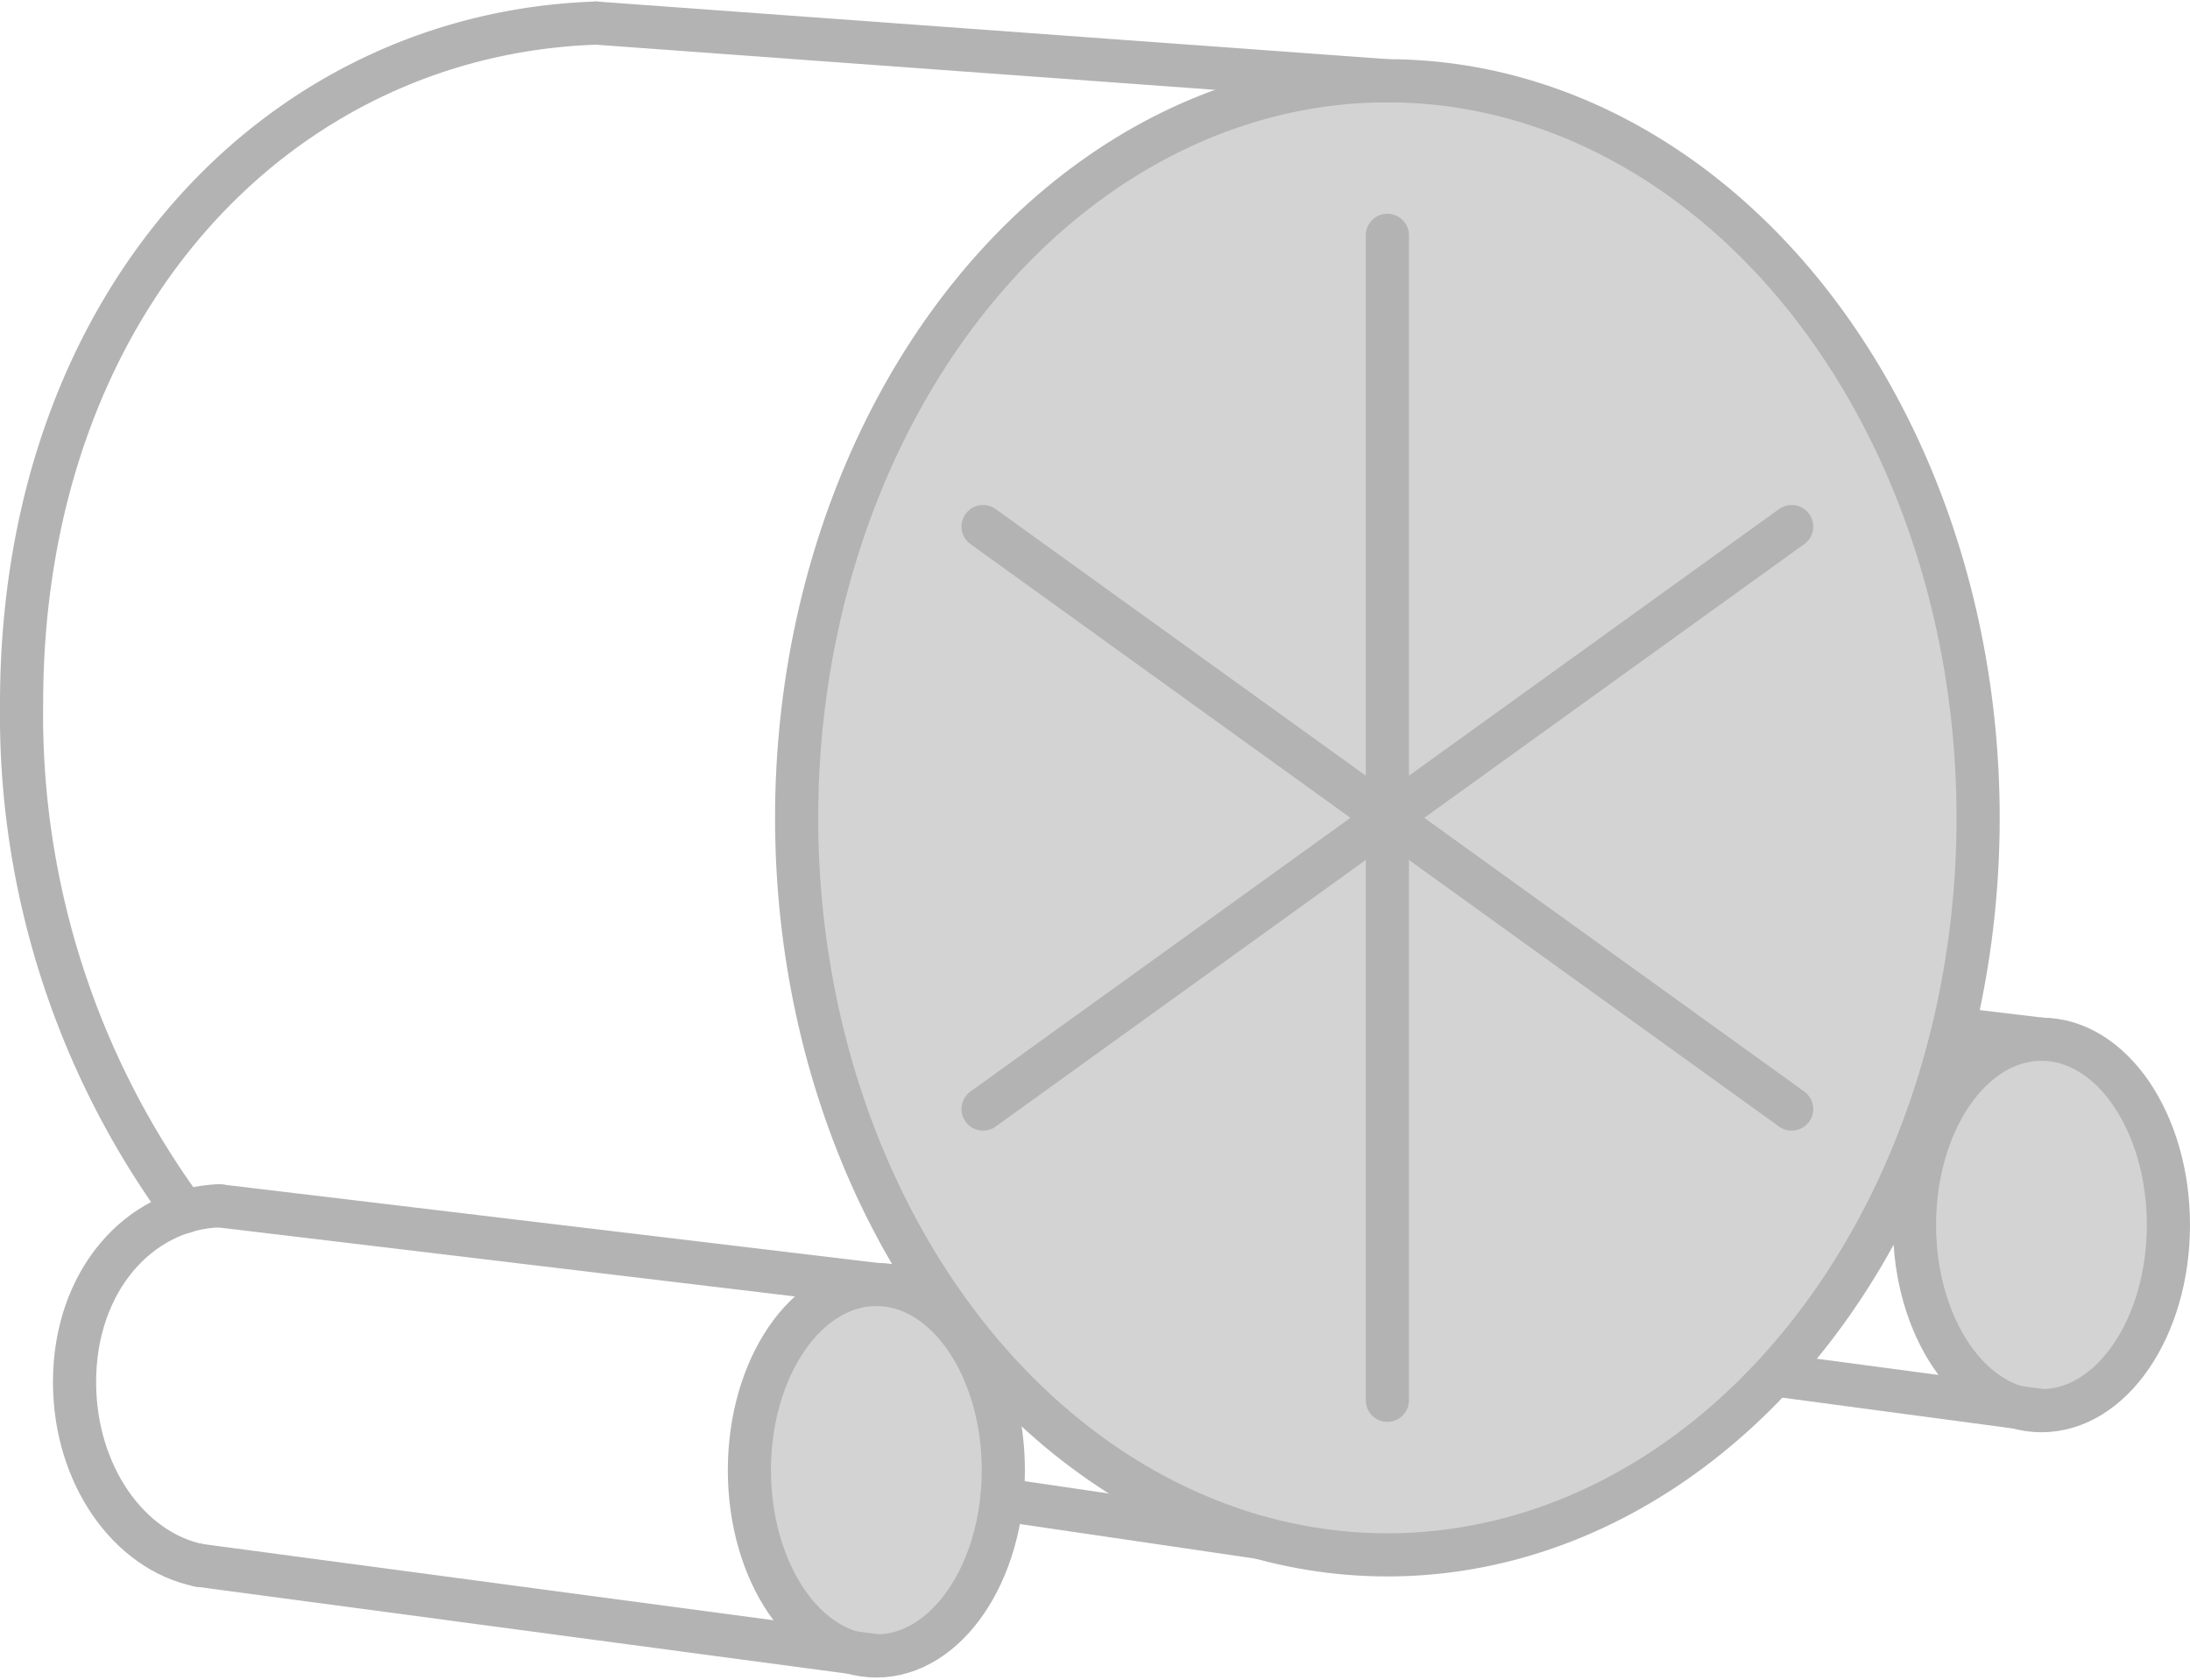
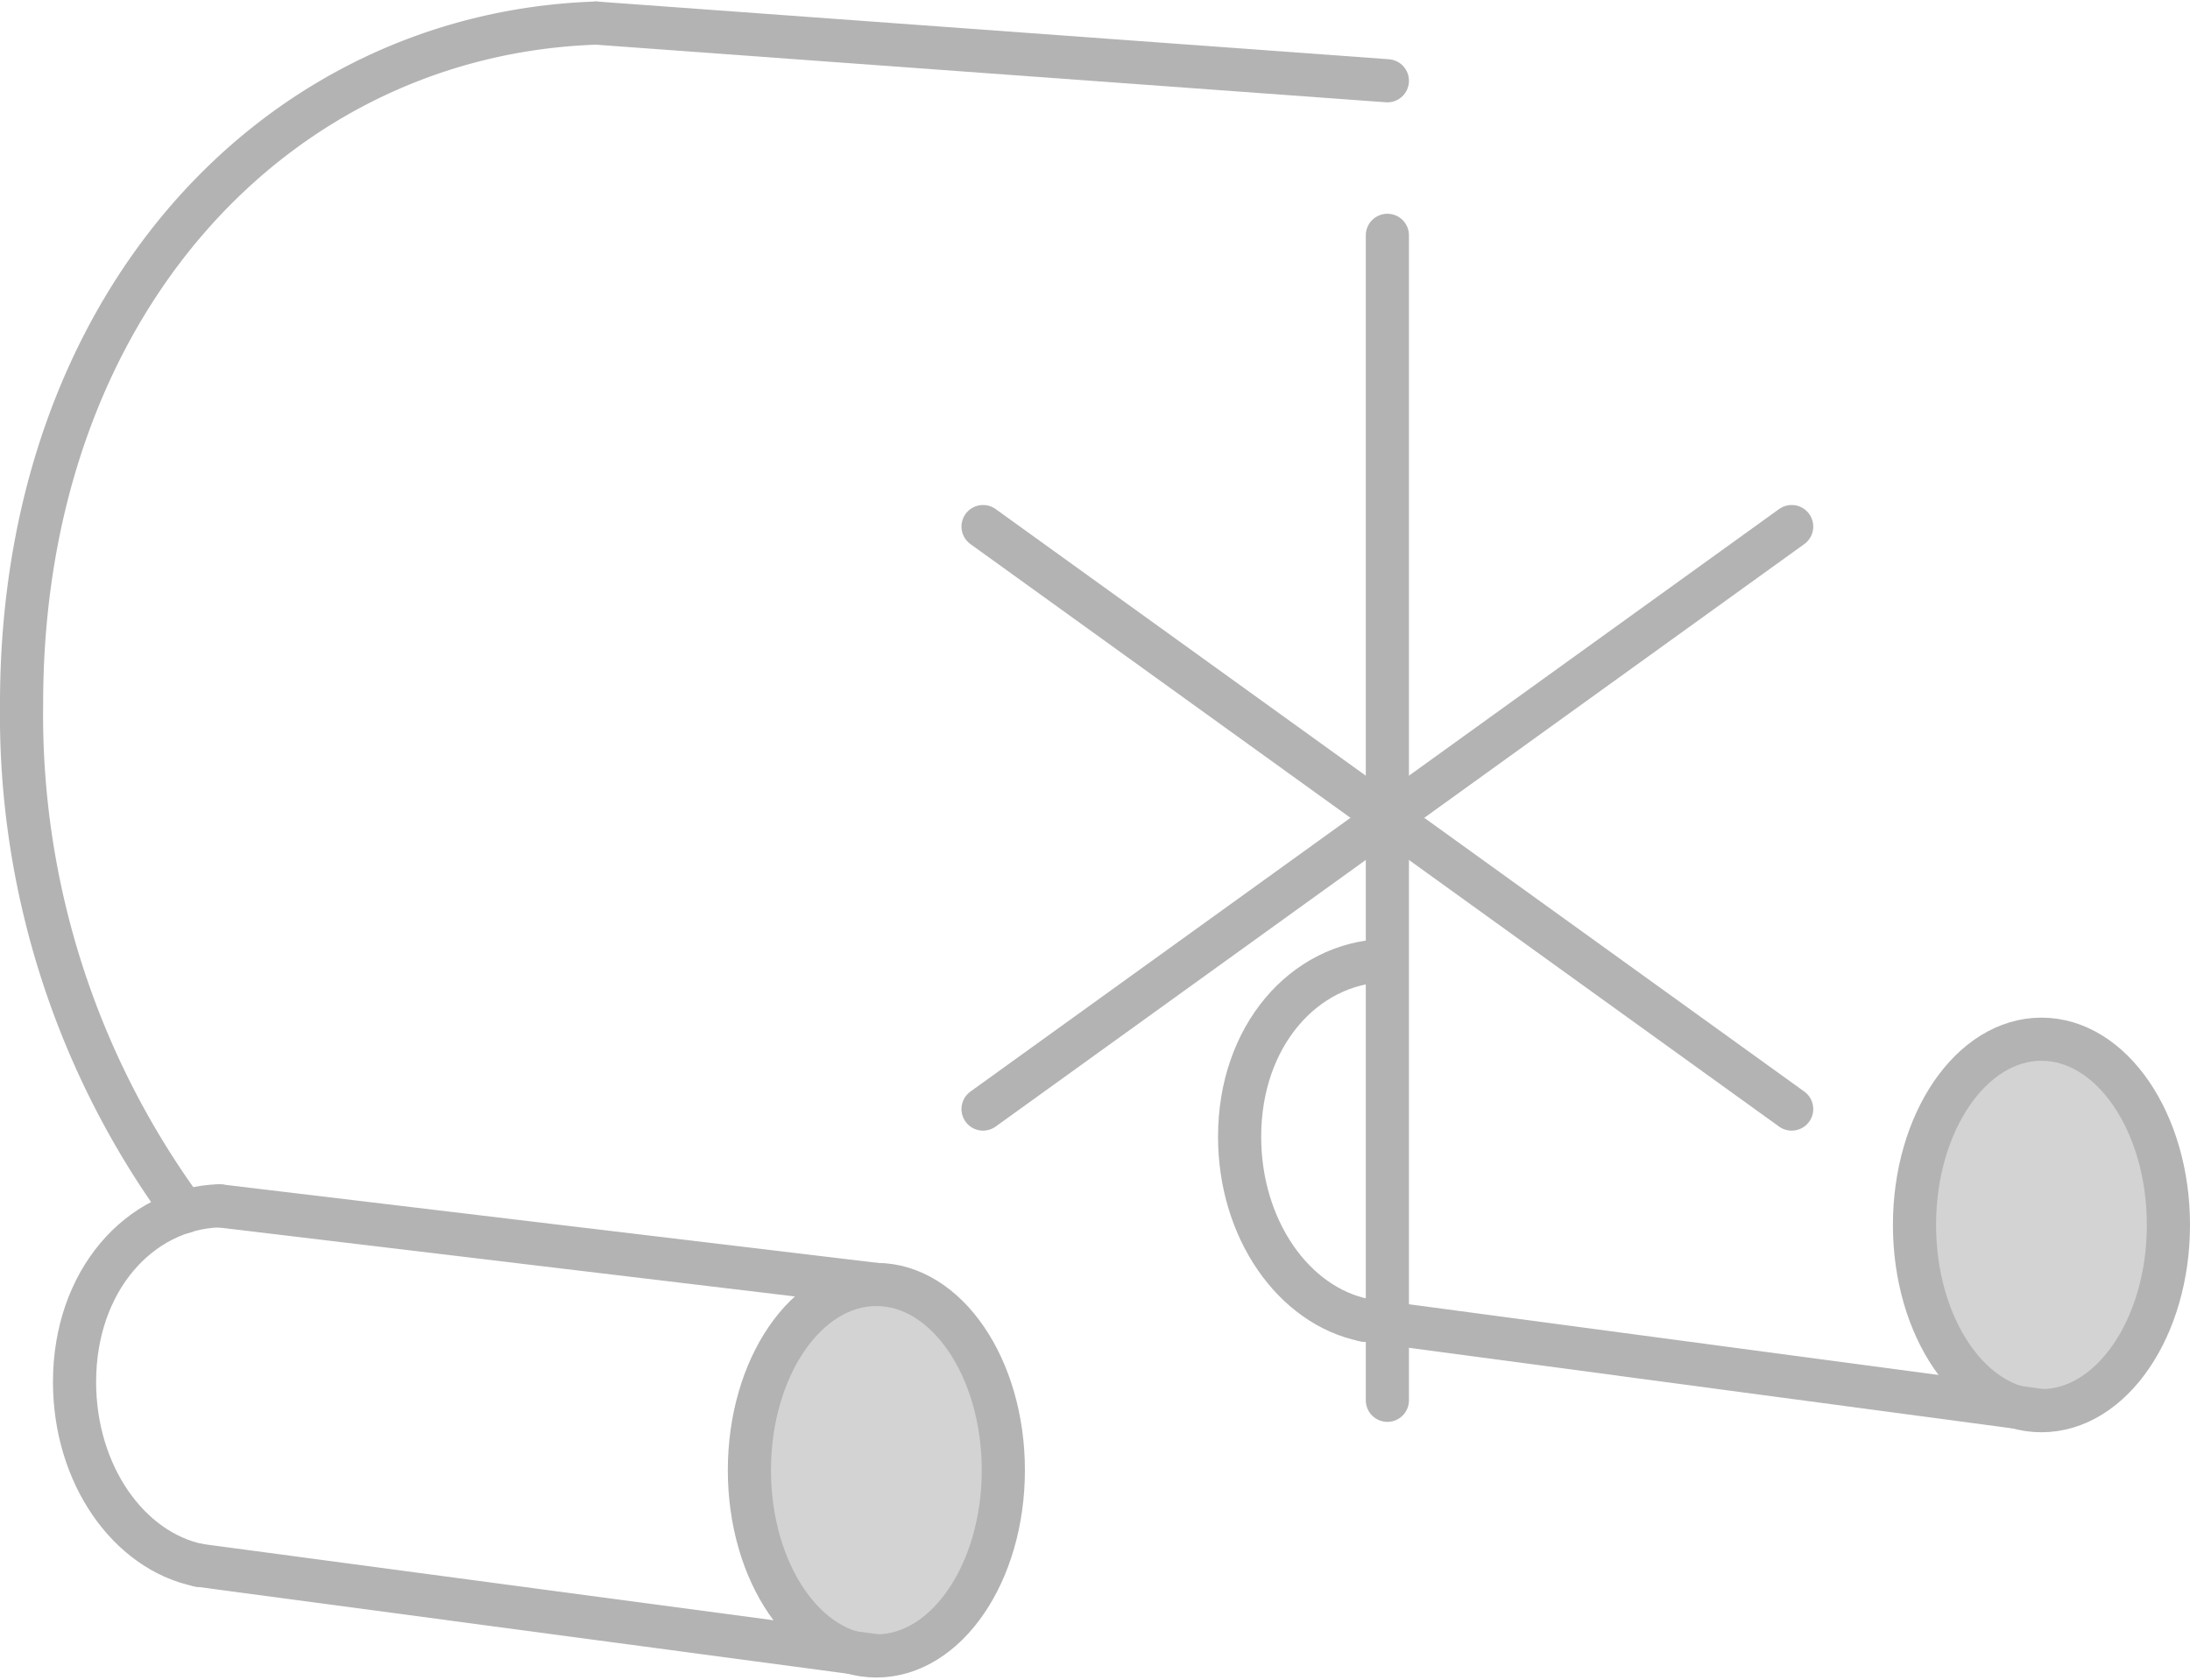
<svg xmlns="http://www.w3.org/2000/svg" width="101.51" height="77.879" viewBox="0 0 101.51 77.879">
  <defs>
    <style>
      .cls-1 {
        fill: #d3d3d3;
      }

      .cls-1, .cls-2, .cls-3 {
        stroke: #b3b3b3;
        stroke-linecap: round;
        stroke-linejoin: round;
        stroke-width: 2px;
      }

      .cls-2 {
        fill: none;
      }

      .cls-3 {
        fill: #fff;
      }
    </style>
  </defs>
  <g id="icon-process-01" transform="translate(2528.269 -96.321)">
    <g id="グループ_327" data-name="グループ 327" transform="translate(-2524.814 152.219)">
      <ellipse id="楕円形_38" data-name="楕円形 38" class="cls-1" cx="5.885" cy="8.61" rx="5.885" ry="8.61" transform="translate(31.281 3.645)" />
      <path id="パス_607" data-name="パス 607" class="cls-2" d="M-2518.664,177.122c-3.279-.667-5.781-4.217-5.781-8.5,0-4.675,2.986-8.041,6.708-8.168" transform="translate(2524.445 -160.456)" />
      <line id="線_136" data-name="線 136" class="cls-2" x1="30.459" y1="3.645" transform="translate(6.707 0)" />
      <line id="線_137" data-name="線 137" class="cls-2" x1="31.419" y1="4.197" transform="translate(5.747 16.66)" />
    </g>
    <g id="グループ_328" data-name="グループ 328" transform="translate(-2470.811 140.85)">
      <ellipse id="楕円形_39" data-name="楕円形 39" class="cls-1" cx="5.885" cy="8.61" rx="5.885" ry="8.61" transform="translate(31.282 3.645)" />
      <path id="パス_608" data-name="パス 608" class="cls-2" d="M-2456.548,164.045c-3.279-.667-5.782-4.217-5.782-8.5,0-4.675,2.986-8.041,6.708-8.168" transform="translate(2462.33 -147.379)" />
-       <line id="線_138" data-name="線 138" class="cls-2" x1="30.459" y1="3.645" transform="translate(6.708)" />
      <line id="線_139" data-name="線 139" class="cls-2" x1="31.419" y1="4.197" transform="translate(5.748 16.66)" />
    </g>
-     <ellipse id="楕円形_40" data-name="楕円形 40" class="cls-1" cx="27.382" cy="34.167" rx="27.382" ry="34.167" transform="translate(-2491.344 100.065)" />
    <path id="パス_609" data-name="パス 609" class="cls-2" d="M-2519.72,152.494a38.92,38.92,0,0,1-7.549-23.557c0-18.55,11.848-31.04,26.617-31.545" transform="translate(0 0)" />
    <line id="線_140" data-name="線 140" class="cls-3" y2="54.004" transform="translate(-2463.962 107.23)" />
    <line id="線_141" data-name="線 141" class="cls-3" x2="37.481" y2="27.002" transform="translate(-2482.703 120.731)" />
    <line id="線_142" data-name="線 142" class="cls-3" y1="27.002" x2="37.481" transform="translate(-2482.703 120.731)" />
    <line id="線_143" data-name="線 143" class="cls-2" x1="36.69" y1="2.674" transform="translate(-2500.652 97.391)" />
-     <line id="線_144" data-name="線 144" class="cls-2" x1="11.909" y1="1.748" transform="translate(-2481.84 165.836)" />
  </g>
</svg>